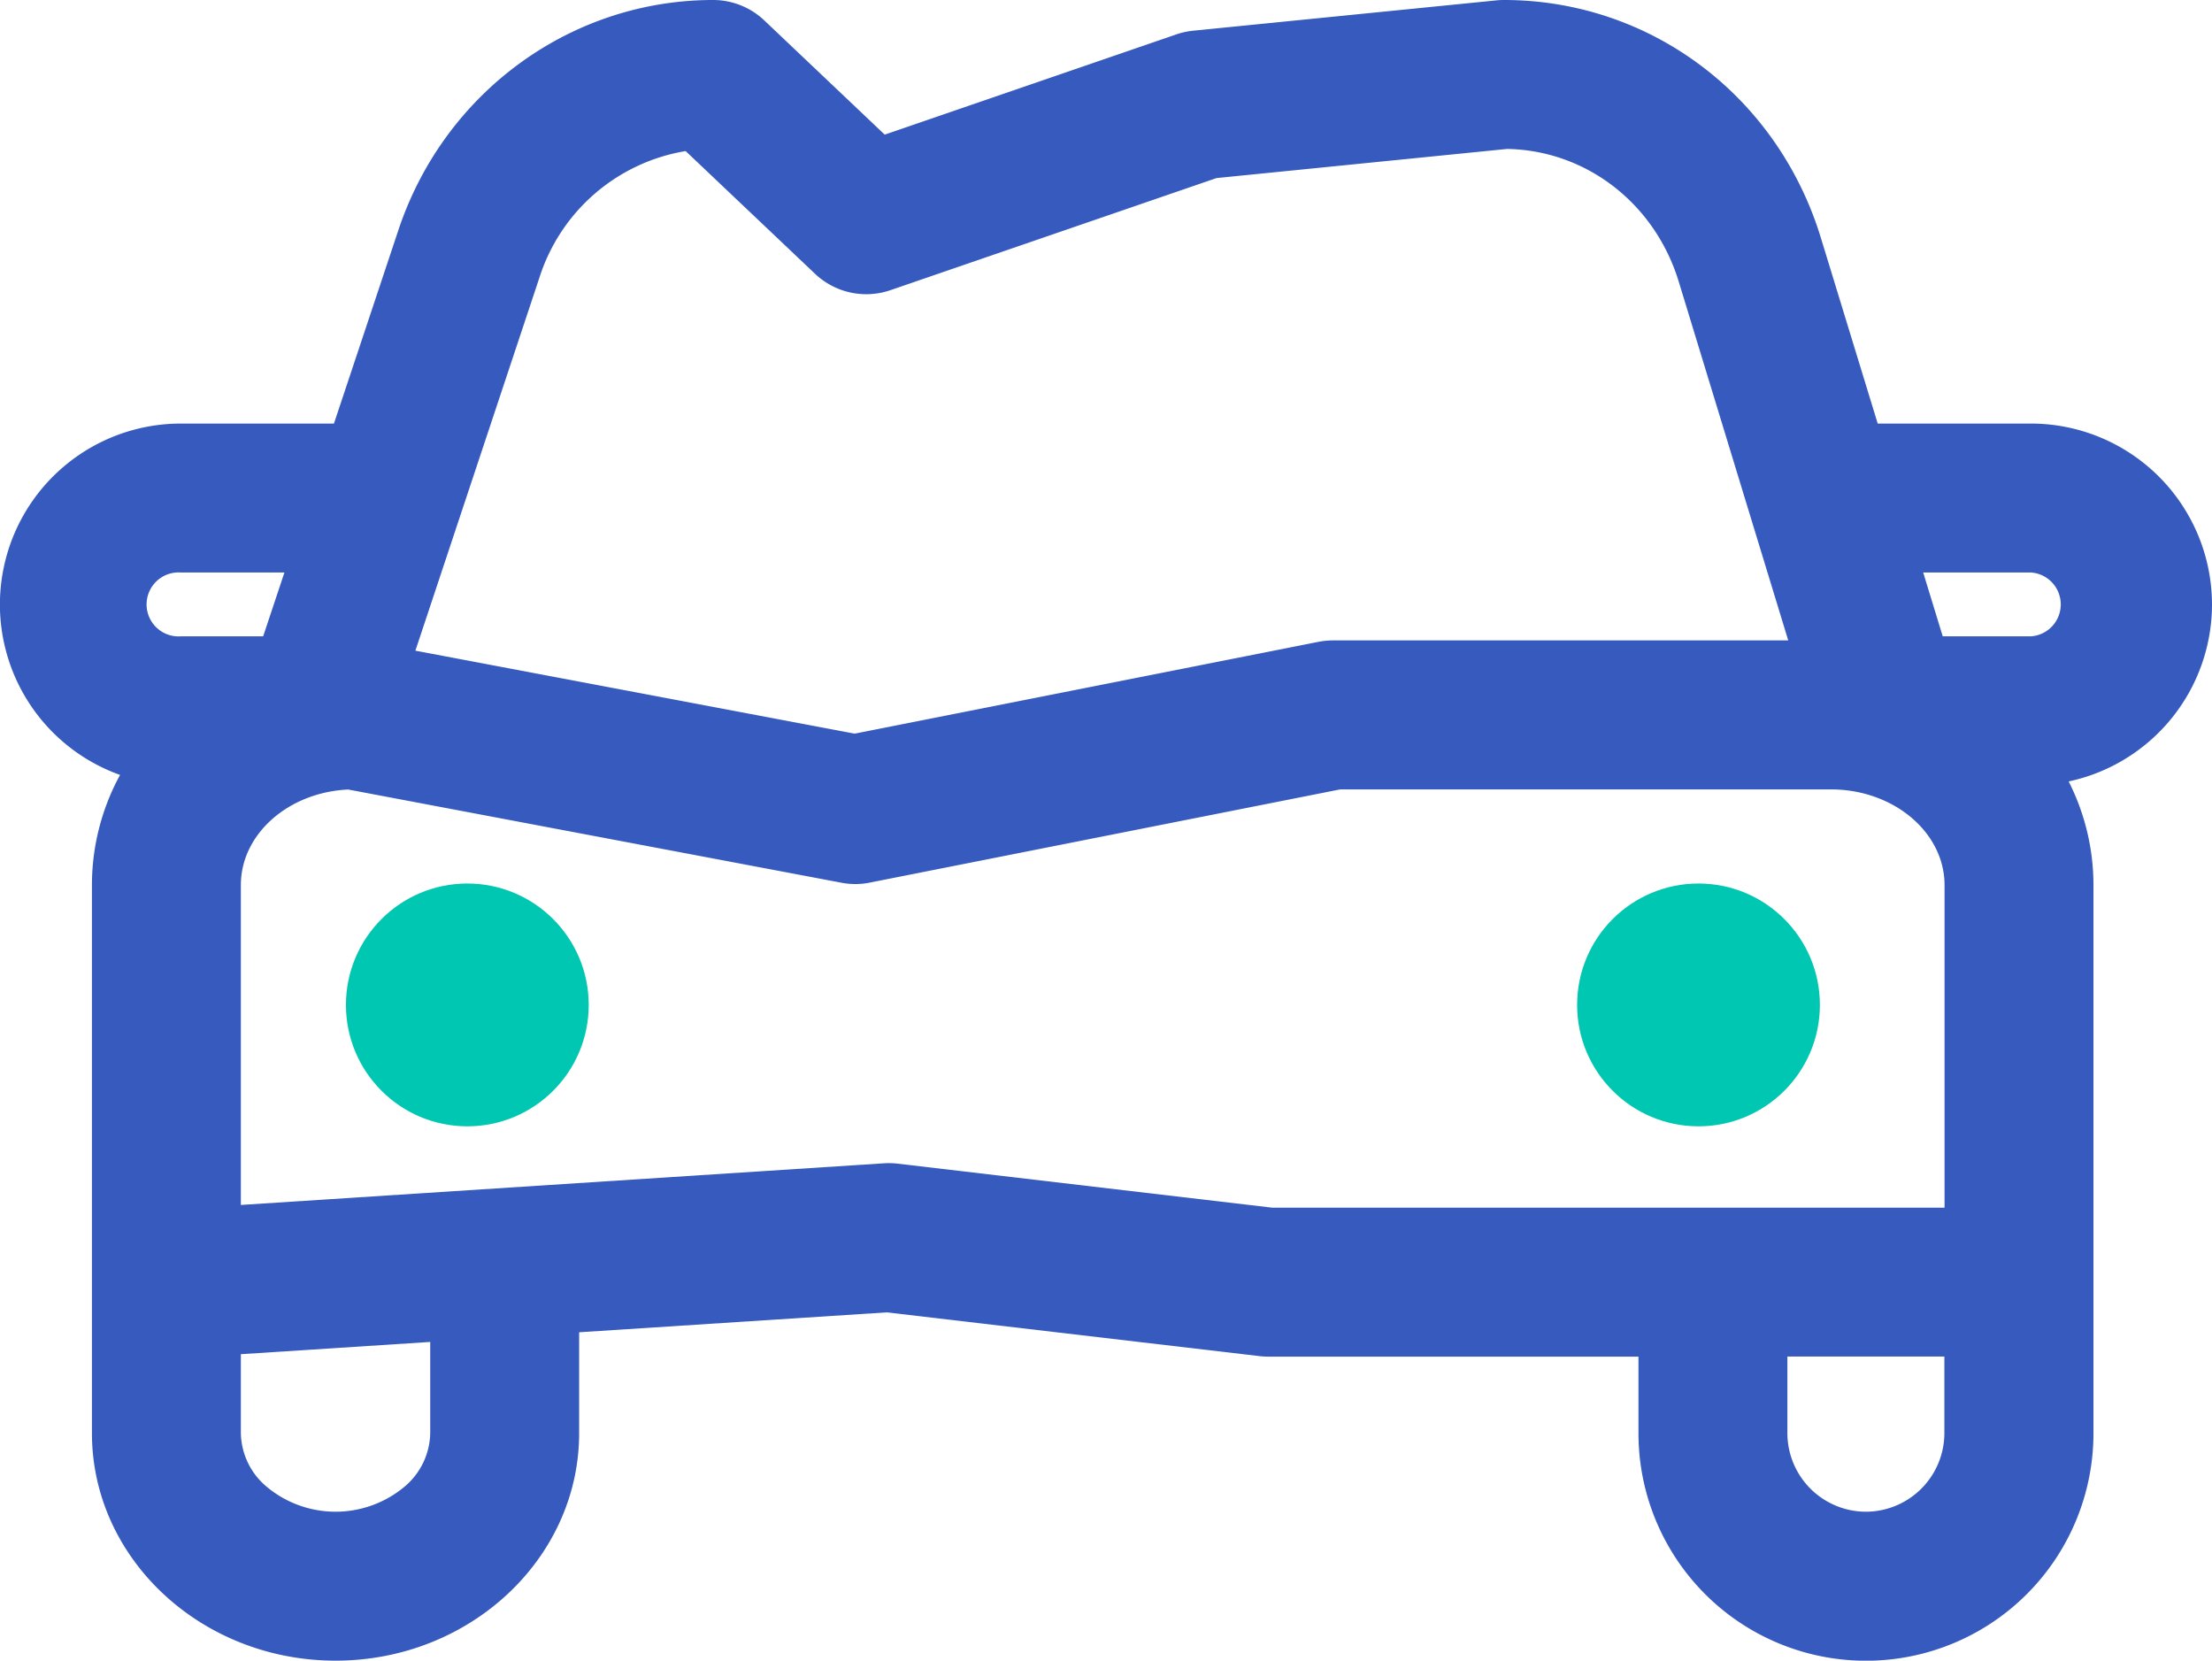
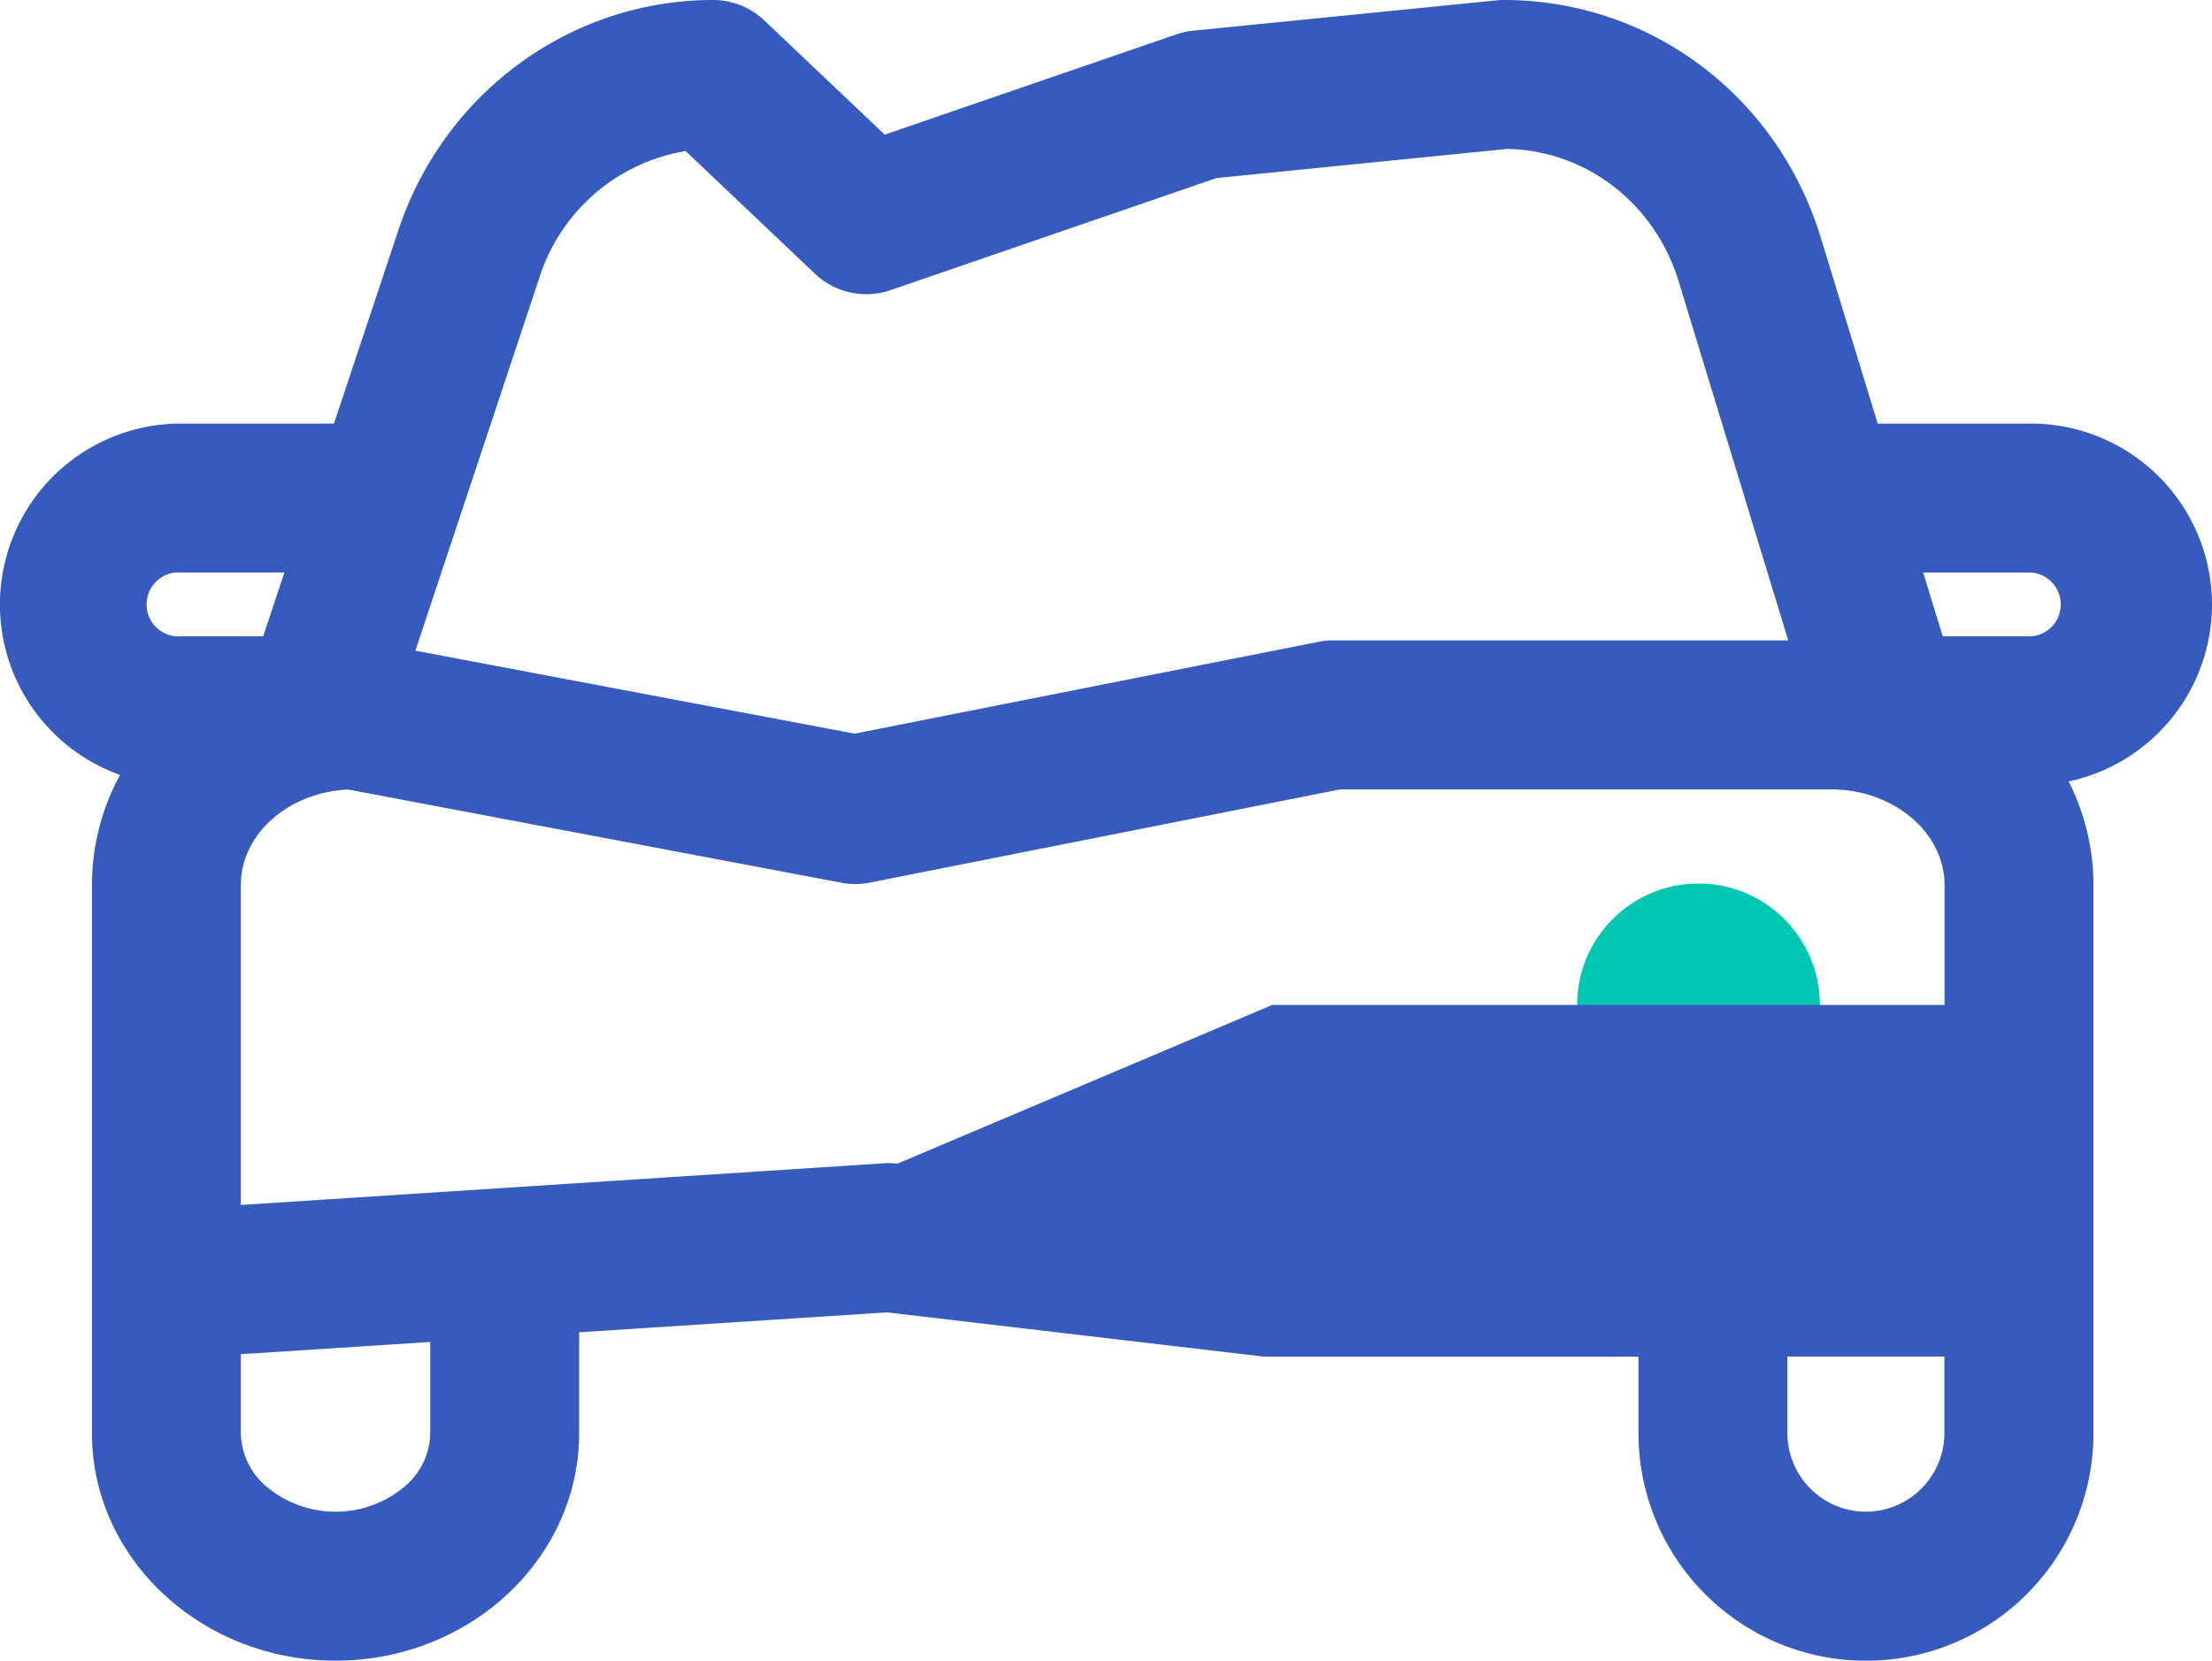
<svg xmlns="http://www.w3.org/2000/svg" viewBox="0 0 519.9 390.26">
  <defs>
    <style>.cls-1{fill:#00c7b1;}.cls-2{fill:#365abd;}</style>
  </defs>
  <title>Recurso 5</title>
  <g id="Capa_2" data-name="Capa 2">
    <g id="Capa_1-2" data-name="Capa 1">
-       <circle class="cls-1" cx="109.84" cy="236.16" r="28.53" />
      <circle class="cls-1" cx="399.21" cy="236.16" r="28.53" />
-       <path class="cls-2" d="M519.9,142.06a42.58,42.58,0,0,0-42.52-42.52H441.33L428,56C417.81,22.49,387.84,0,353.45,0a17,17,0,0,0-1.75.09L280.4,7.22a17.68,17.68,0,0,0-3.94.87L207.94,31.64,179.64,4.8a17.51,17.51,0,0,0-12-4.8c-33.5,0-63.22,21.72-74,54.06L78.49,99.54h-36a42.52,42.52,0,0,0-14.27,82.57A54,54,0,0,0,21.61,208V336.79c0,29.48,25.68,53.47,57.26,53.47s57.25-24,57.25-53.47v-23.7l72.31-4.68L296,318.69a17.45,17.45,0,0,0,2,.12H385.1v18a53.47,53.47,0,0,0,106.94,0V208a53.94,53.94,0,0,0-5.83-24.36A42.58,42.58,0,0,0,519.9,142.06Zm-42.52-7.52a7.52,7.52,0,0,1,0,15H456.61l-4.59-15ZM126.83,65.1a43.54,43.54,0,0,1,34.32-29.6l30.41,28.84a17.51,17.51,0,0,0,17.73,3.85l76.62-26.34L354.24,35c18.56.34,34.7,12.78,40.32,31.17l25.74,84.33h-107a17.65,17.65,0,0,0-3.4.33L200.87,172.41,97.63,152.91ZM42.52,134.54H66.85l-5,15H42.52a7.52,7.52,0,1,1,0-15Zm58.6,202.25a16.82,16.82,0,0,1-5.88,12.45,25.27,25.27,0,0,1-32.74,0,16.79,16.79,0,0,1-5.89-12.45V318.24l44.51-2.88Zm109.82-63.33a17.79,17.79,0,0,0-3.18-.08L56.61,283.17v-47h0V208c0-12,11.19-21.82,25.24-22.46L197.7,207.43a17.3,17.3,0,0,0,6.65,0L315,185.51H430.33c14.73,0,26.71,10.1,26.71,22.5v28.15h0v47.65h-158Zm227.63,81.8a18.5,18.5,0,0,1-18.47-18.47v-18H457v18A18.5,18.5,0,0,1,438.57,355.26Z" />
+       <path class="cls-2" d="M519.9,142.06a42.58,42.58,0,0,0-42.52-42.52H441.33L428,56C417.81,22.49,387.84,0,353.45,0a17,17,0,0,0-1.75.09L280.4,7.22a17.68,17.68,0,0,0-3.94.87L207.94,31.64,179.64,4.8a17.51,17.51,0,0,0-12-4.8c-33.5,0-63.22,21.72-74,54.06L78.49,99.54h-36a42.52,42.52,0,0,0-14.27,82.57A54,54,0,0,0,21.61,208V336.79c0,29.48,25.68,53.47,57.26,53.47s57.25-24,57.25-53.47v-23.7l72.31-4.68L296,318.69a17.45,17.45,0,0,0,2,.12H385.1v18a53.47,53.47,0,0,0,106.94,0V208a53.94,53.94,0,0,0-5.83-24.36A42.58,42.58,0,0,0,519.9,142.06Zm-42.52-7.52a7.52,7.52,0,0,1,0,15H456.61l-4.59-15ZM126.83,65.1a43.54,43.54,0,0,1,34.32-29.6l30.41,28.84a17.51,17.51,0,0,0,17.73,3.85l76.62-26.34L354.24,35c18.56.34,34.7,12.78,40.32,31.17l25.74,84.33h-107a17.65,17.65,0,0,0-3.4.33L200.87,172.41,97.63,152.91ZM42.52,134.54H66.85l-5,15H42.52a7.52,7.52,0,1,1,0-15Zm58.6,202.25a16.82,16.82,0,0,1-5.88,12.45,25.27,25.27,0,0,1-32.74,0,16.79,16.79,0,0,1-5.89-12.45V318.24l44.51-2.88Zm109.82-63.33a17.79,17.79,0,0,0-3.18-.08L56.61,283.17v-47h0V208c0-12,11.19-21.82,25.24-22.46L197.7,207.43a17.3,17.3,0,0,0,6.65,0L315,185.51H430.33c14.73,0,26.71,10.1,26.71,22.5v28.15h0h-158Zm227.63,81.8a18.5,18.5,0,0,1-18.47-18.47v-18H457v18A18.5,18.5,0,0,1,438.57,355.26Z" />
    </g>
  </g>
</svg>